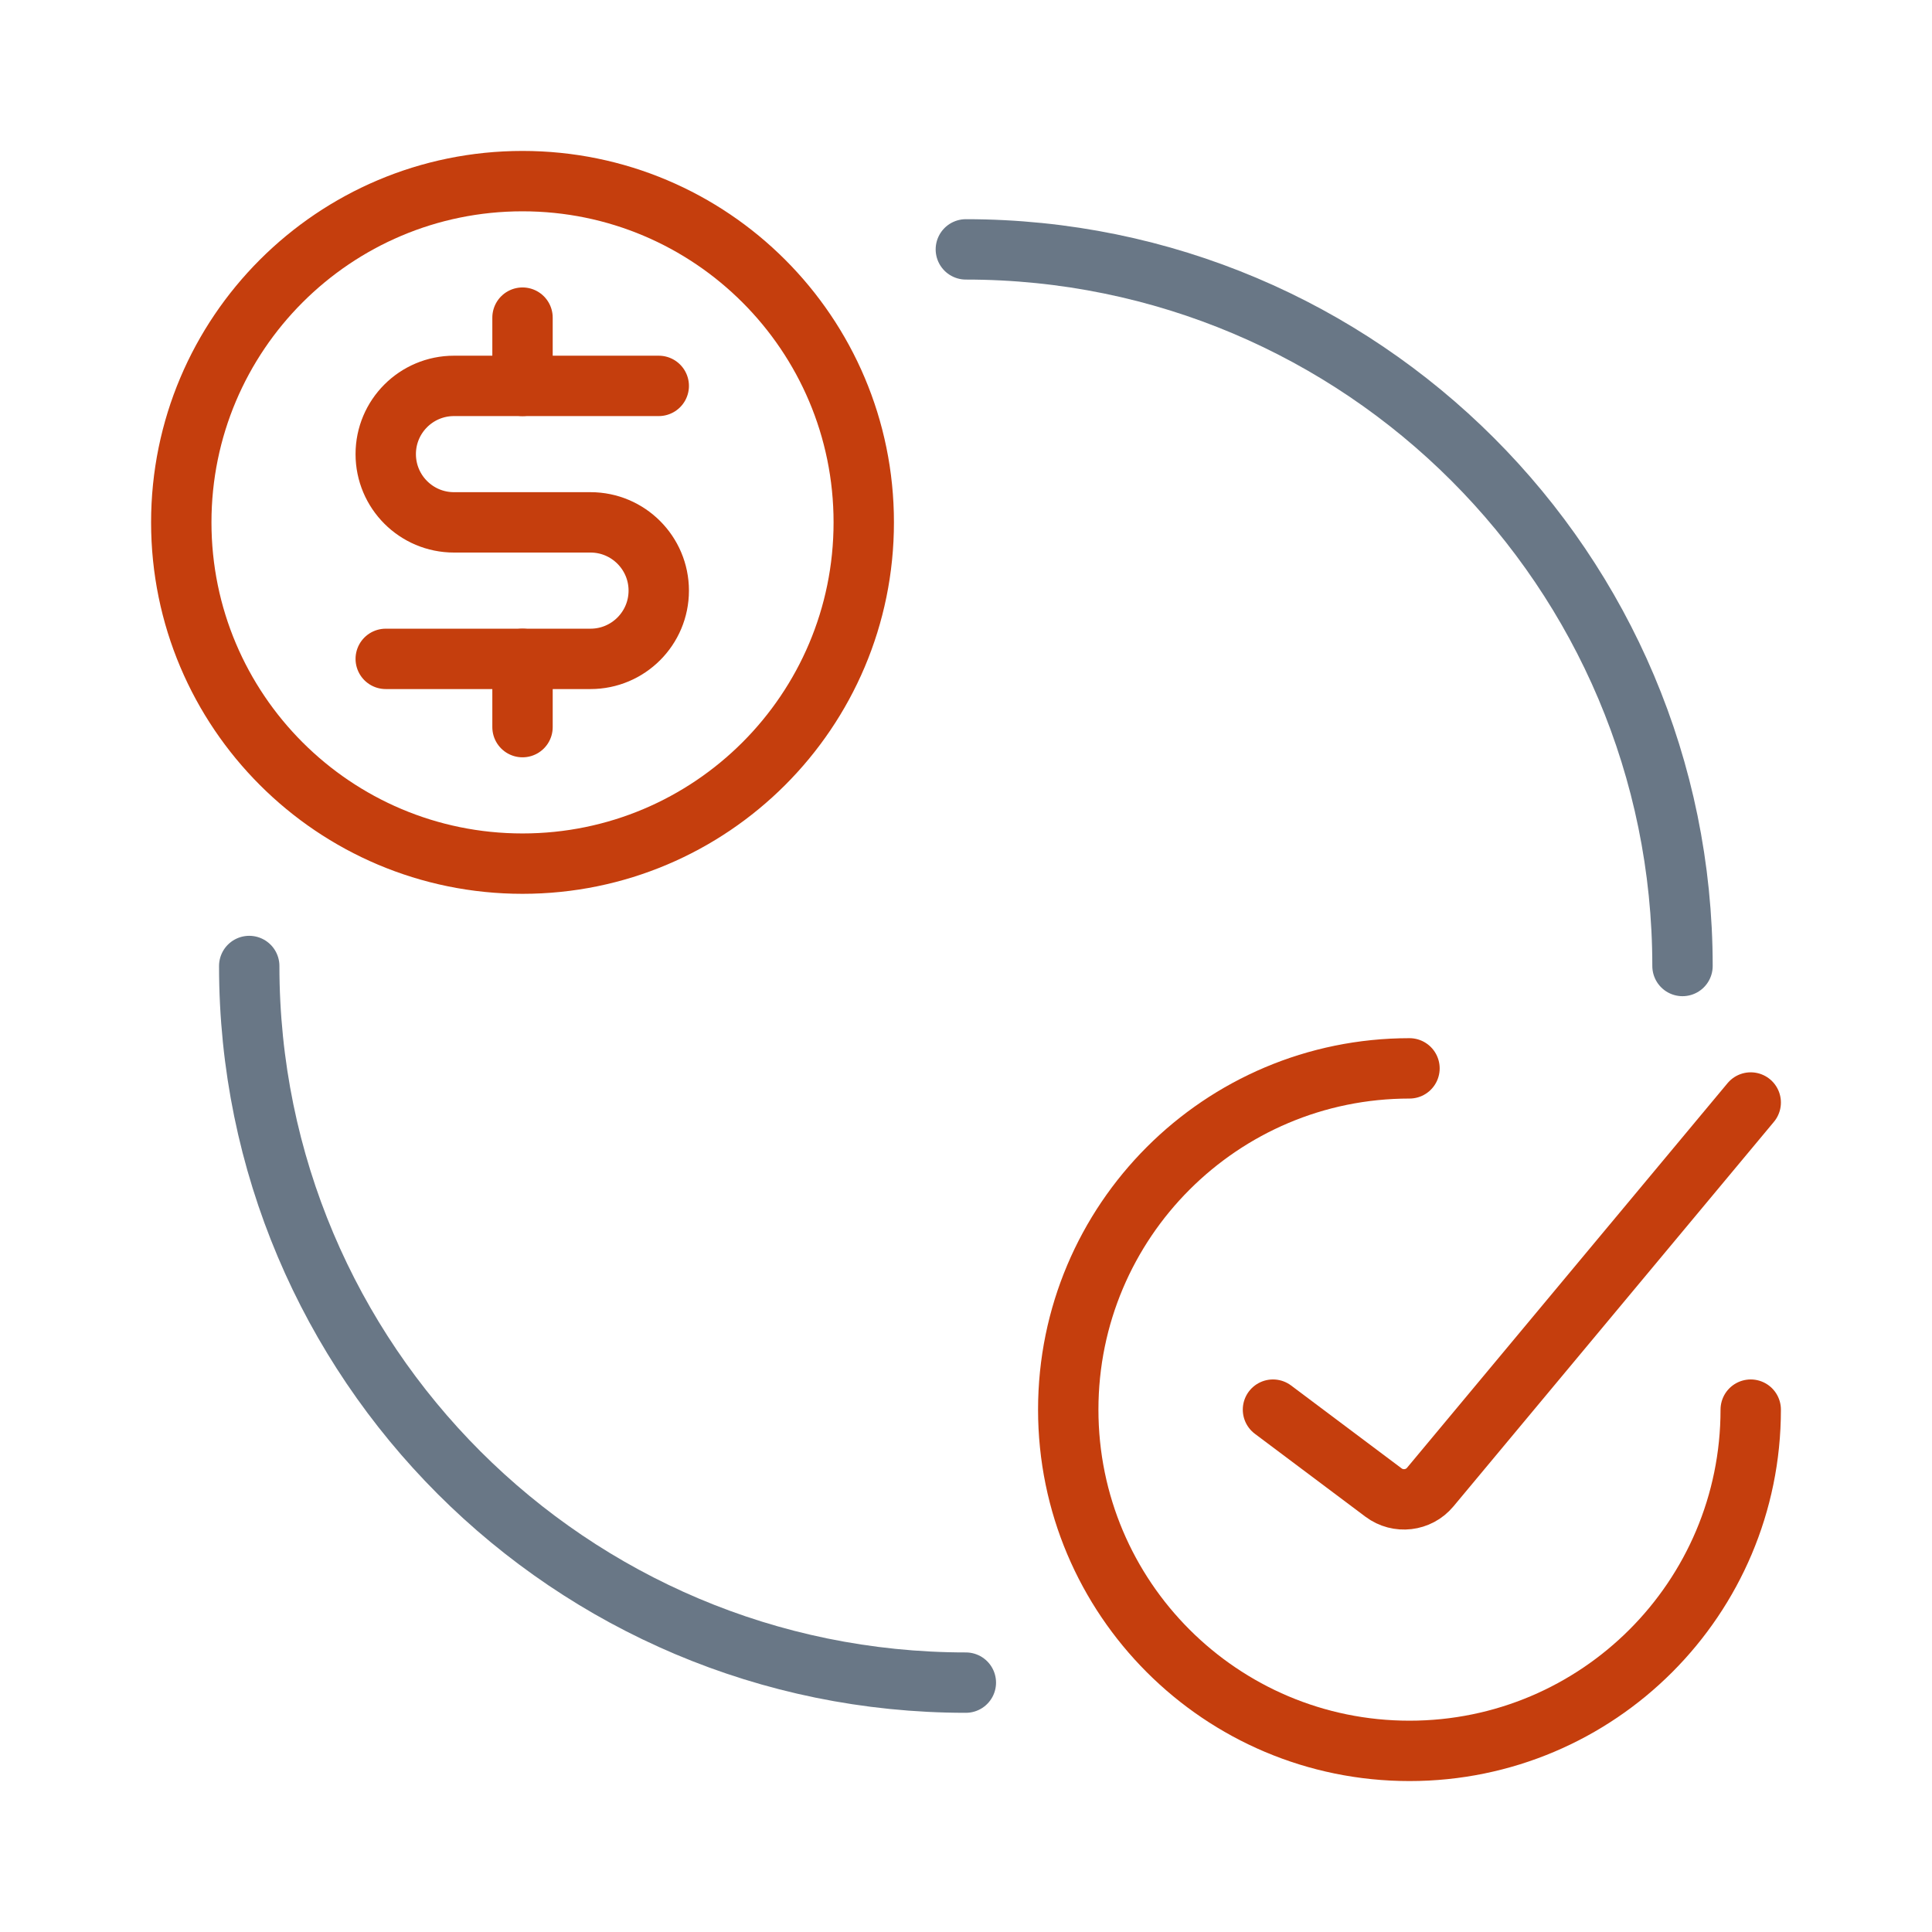
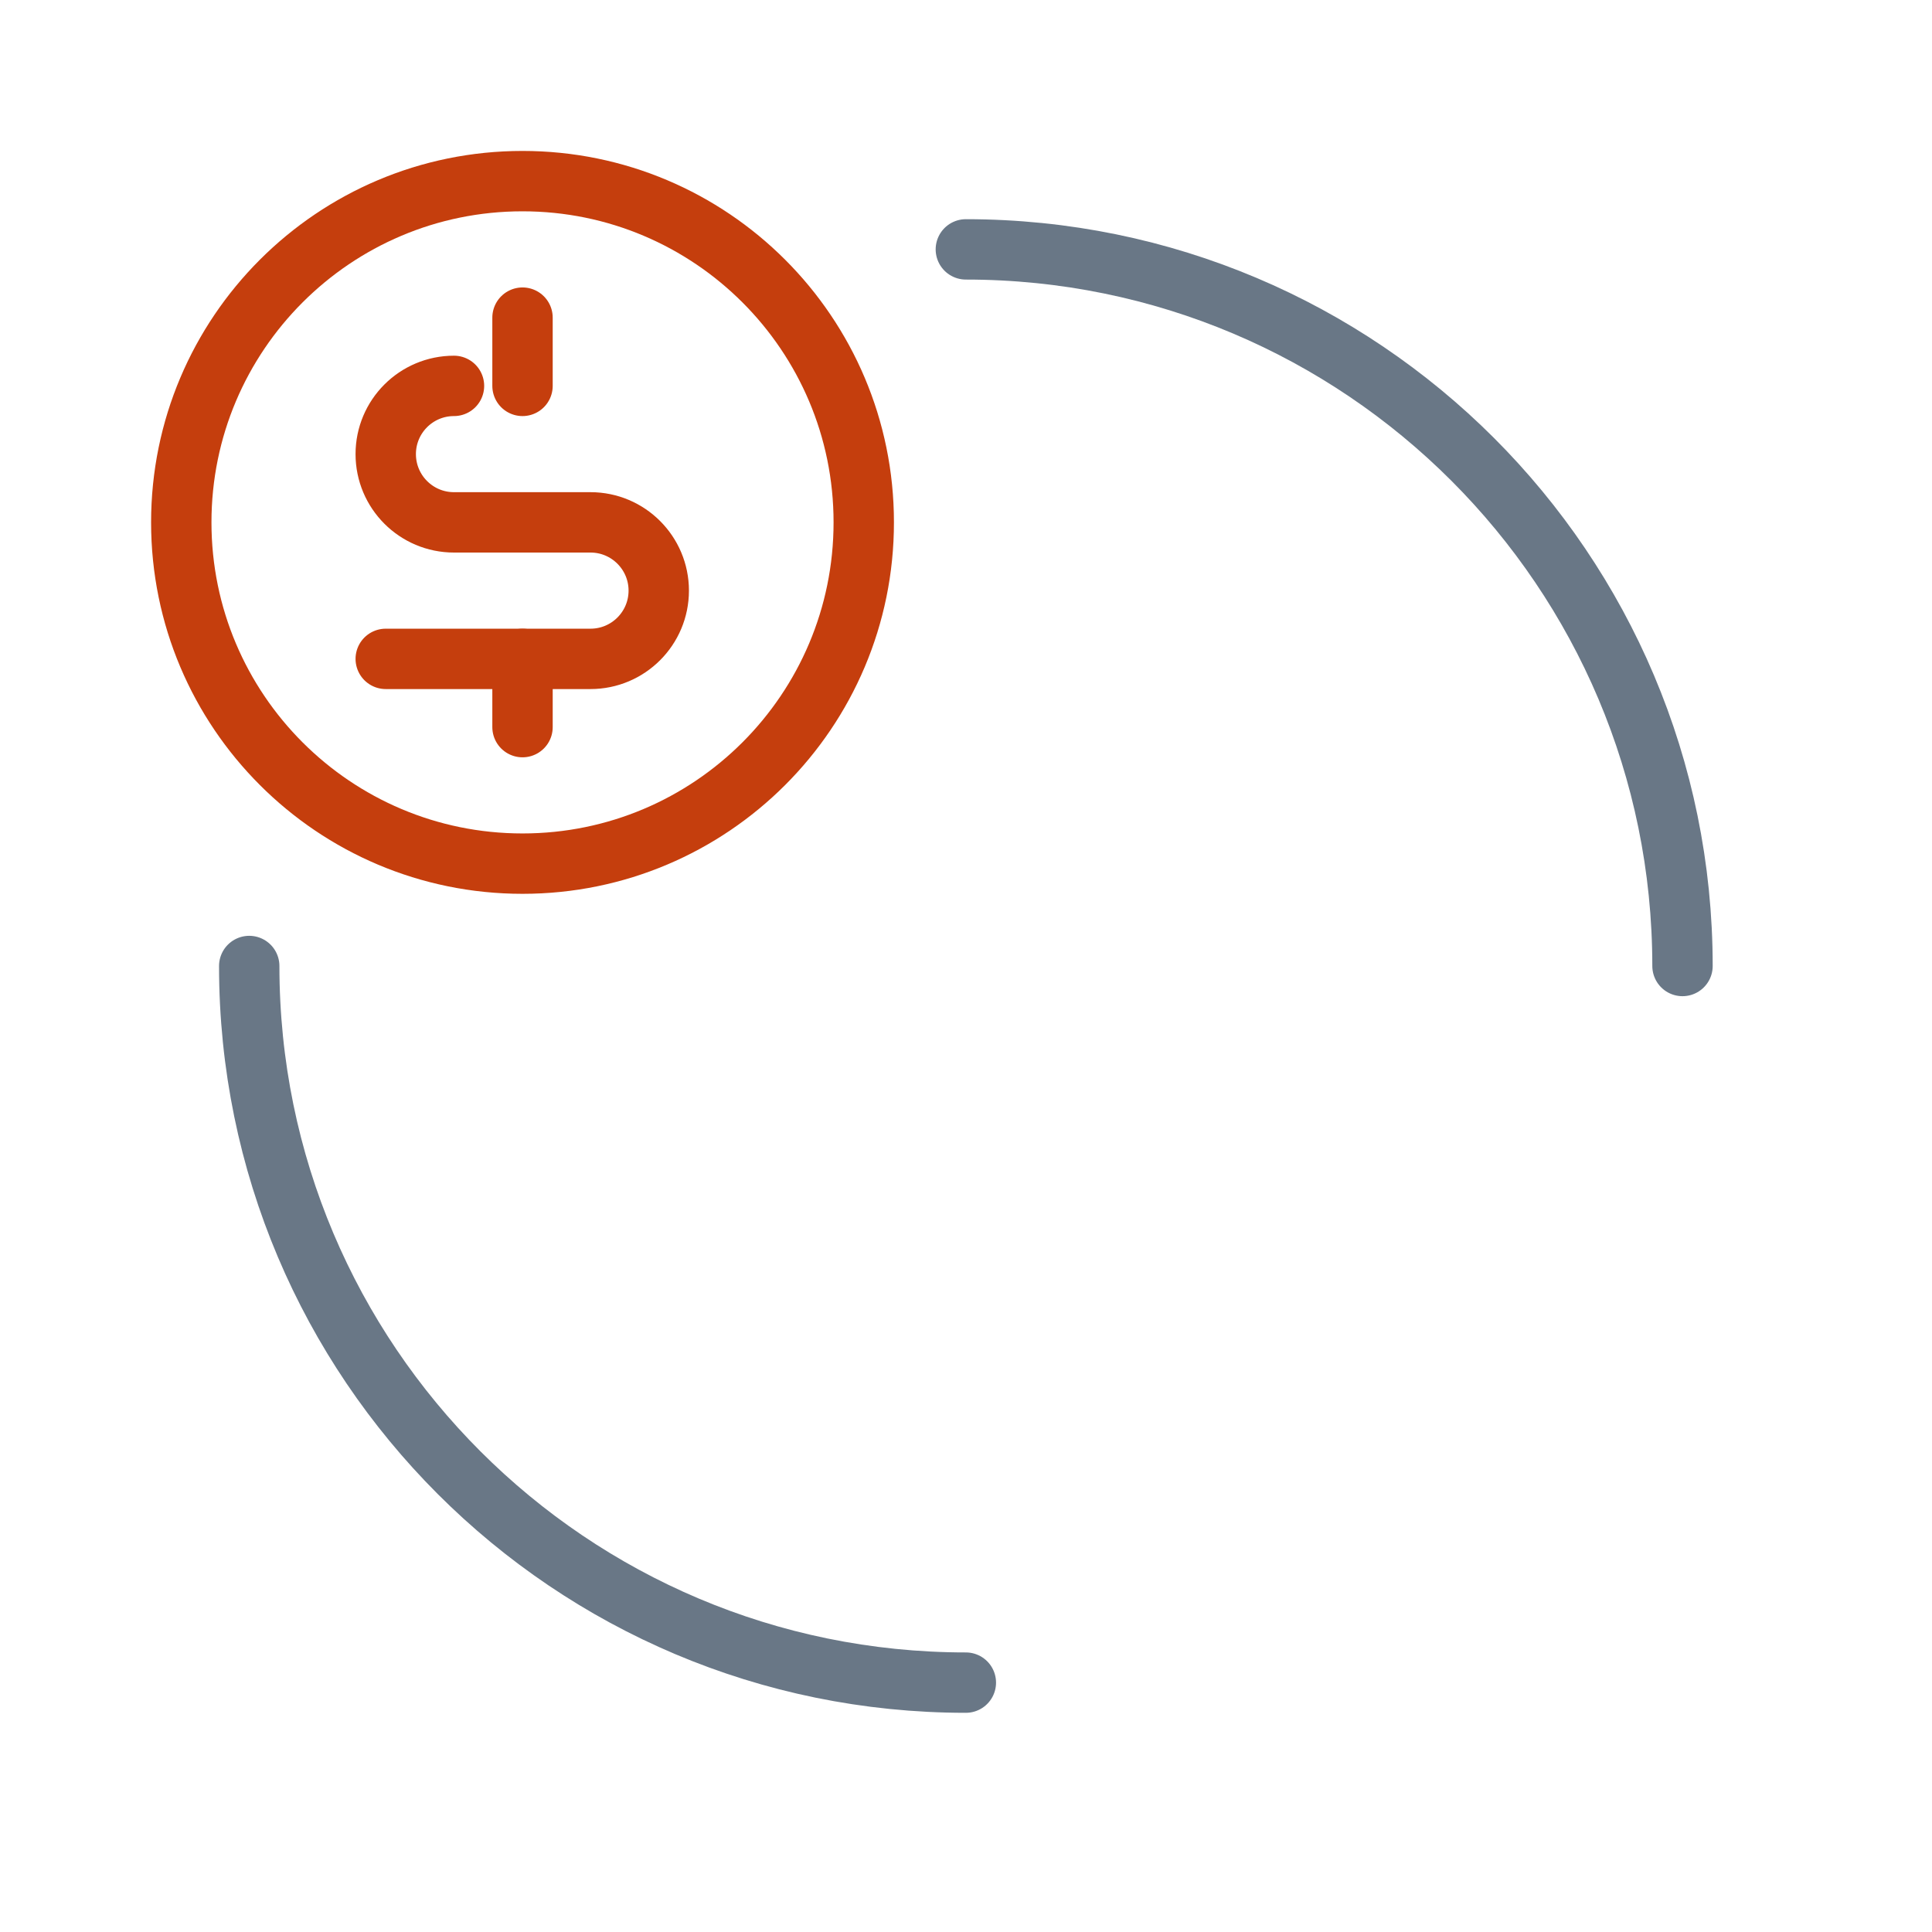
<svg xmlns="http://www.w3.org/2000/svg" width="64" height="64" viewBox="0 0 64 64" fill="none">
-   <path d="M57.995 46.696C57.995 52.939 52.934 58 46.691 58C40.448 58 35.387 52.939 35.387 46.696C35.387 40.453 40.448 35.391 46.691 35.391" stroke="#C53E0D" stroke-width="2" stroke-linecap="round" stroke-linejoin="round" />
-   <path d="M42.169 46.696L45.832 49.443C46.313 49.803 46.993 49.724 47.378 49.262L57.995 36.522" stroke="#C53E0D" stroke-width="2" stroke-linecap="round" stroke-linejoin="round" />
  <path d="M17.309 28.609C23.552 28.609 28.613 23.548 28.613 17.304C28.613 11.061 23.552 6 17.309 6C11.066 6 6.005 11.061 6.005 17.304C6.005 23.548 11.066 28.609 17.309 28.609Z" stroke="#C53E0D" stroke-width="2" stroke-linecap="round" stroke-linejoin="round" />
  <path d="M17.309 21.826V24.087" stroke="#C53E0D" stroke-width="2" stroke-linecap="round" stroke-linejoin="round" />
  <path d="M17.309 10.522V12.783" stroke="#C53E0D" stroke-width="2" stroke-linecap="round" stroke-linejoin="round" />
-   <path d="M12.778 21.826H19.561C20.809 21.826 21.822 20.814 21.822 19.565C21.822 18.317 20.809 17.304 19.561 17.304H15.039C13.79 17.304 12.778 16.292 12.778 15.043C12.778 13.795 13.79 12.783 15.039 12.783H21.822" stroke="#C53E0D" stroke-width="2" stroke-linecap="round" stroke-linejoin="round" />
+   <path d="M12.778 21.826H19.561C20.809 21.826 21.822 20.814 21.822 19.565C21.822 18.317 20.809 17.304 19.561 17.304H15.039C13.79 17.304 12.778 16.292 12.778 15.043C12.778 13.795 13.79 12.783 15.039 12.783" stroke="#C53E0D" stroke-width="2" stroke-linecap="round" stroke-linejoin="round" />
  <path d="M31.995 55.739C18.885 55.739 8.256 45.111 8.256 32" stroke="#697786" stroke-width="2" stroke-linecap="round" stroke-linejoin="round" />
  <path d="M31.995 8.261C45.106 8.261 55.735 18.889 55.735 32" stroke="#697786" stroke-width="2" stroke-linecap="round" stroke-linejoin="round" />
</svg>